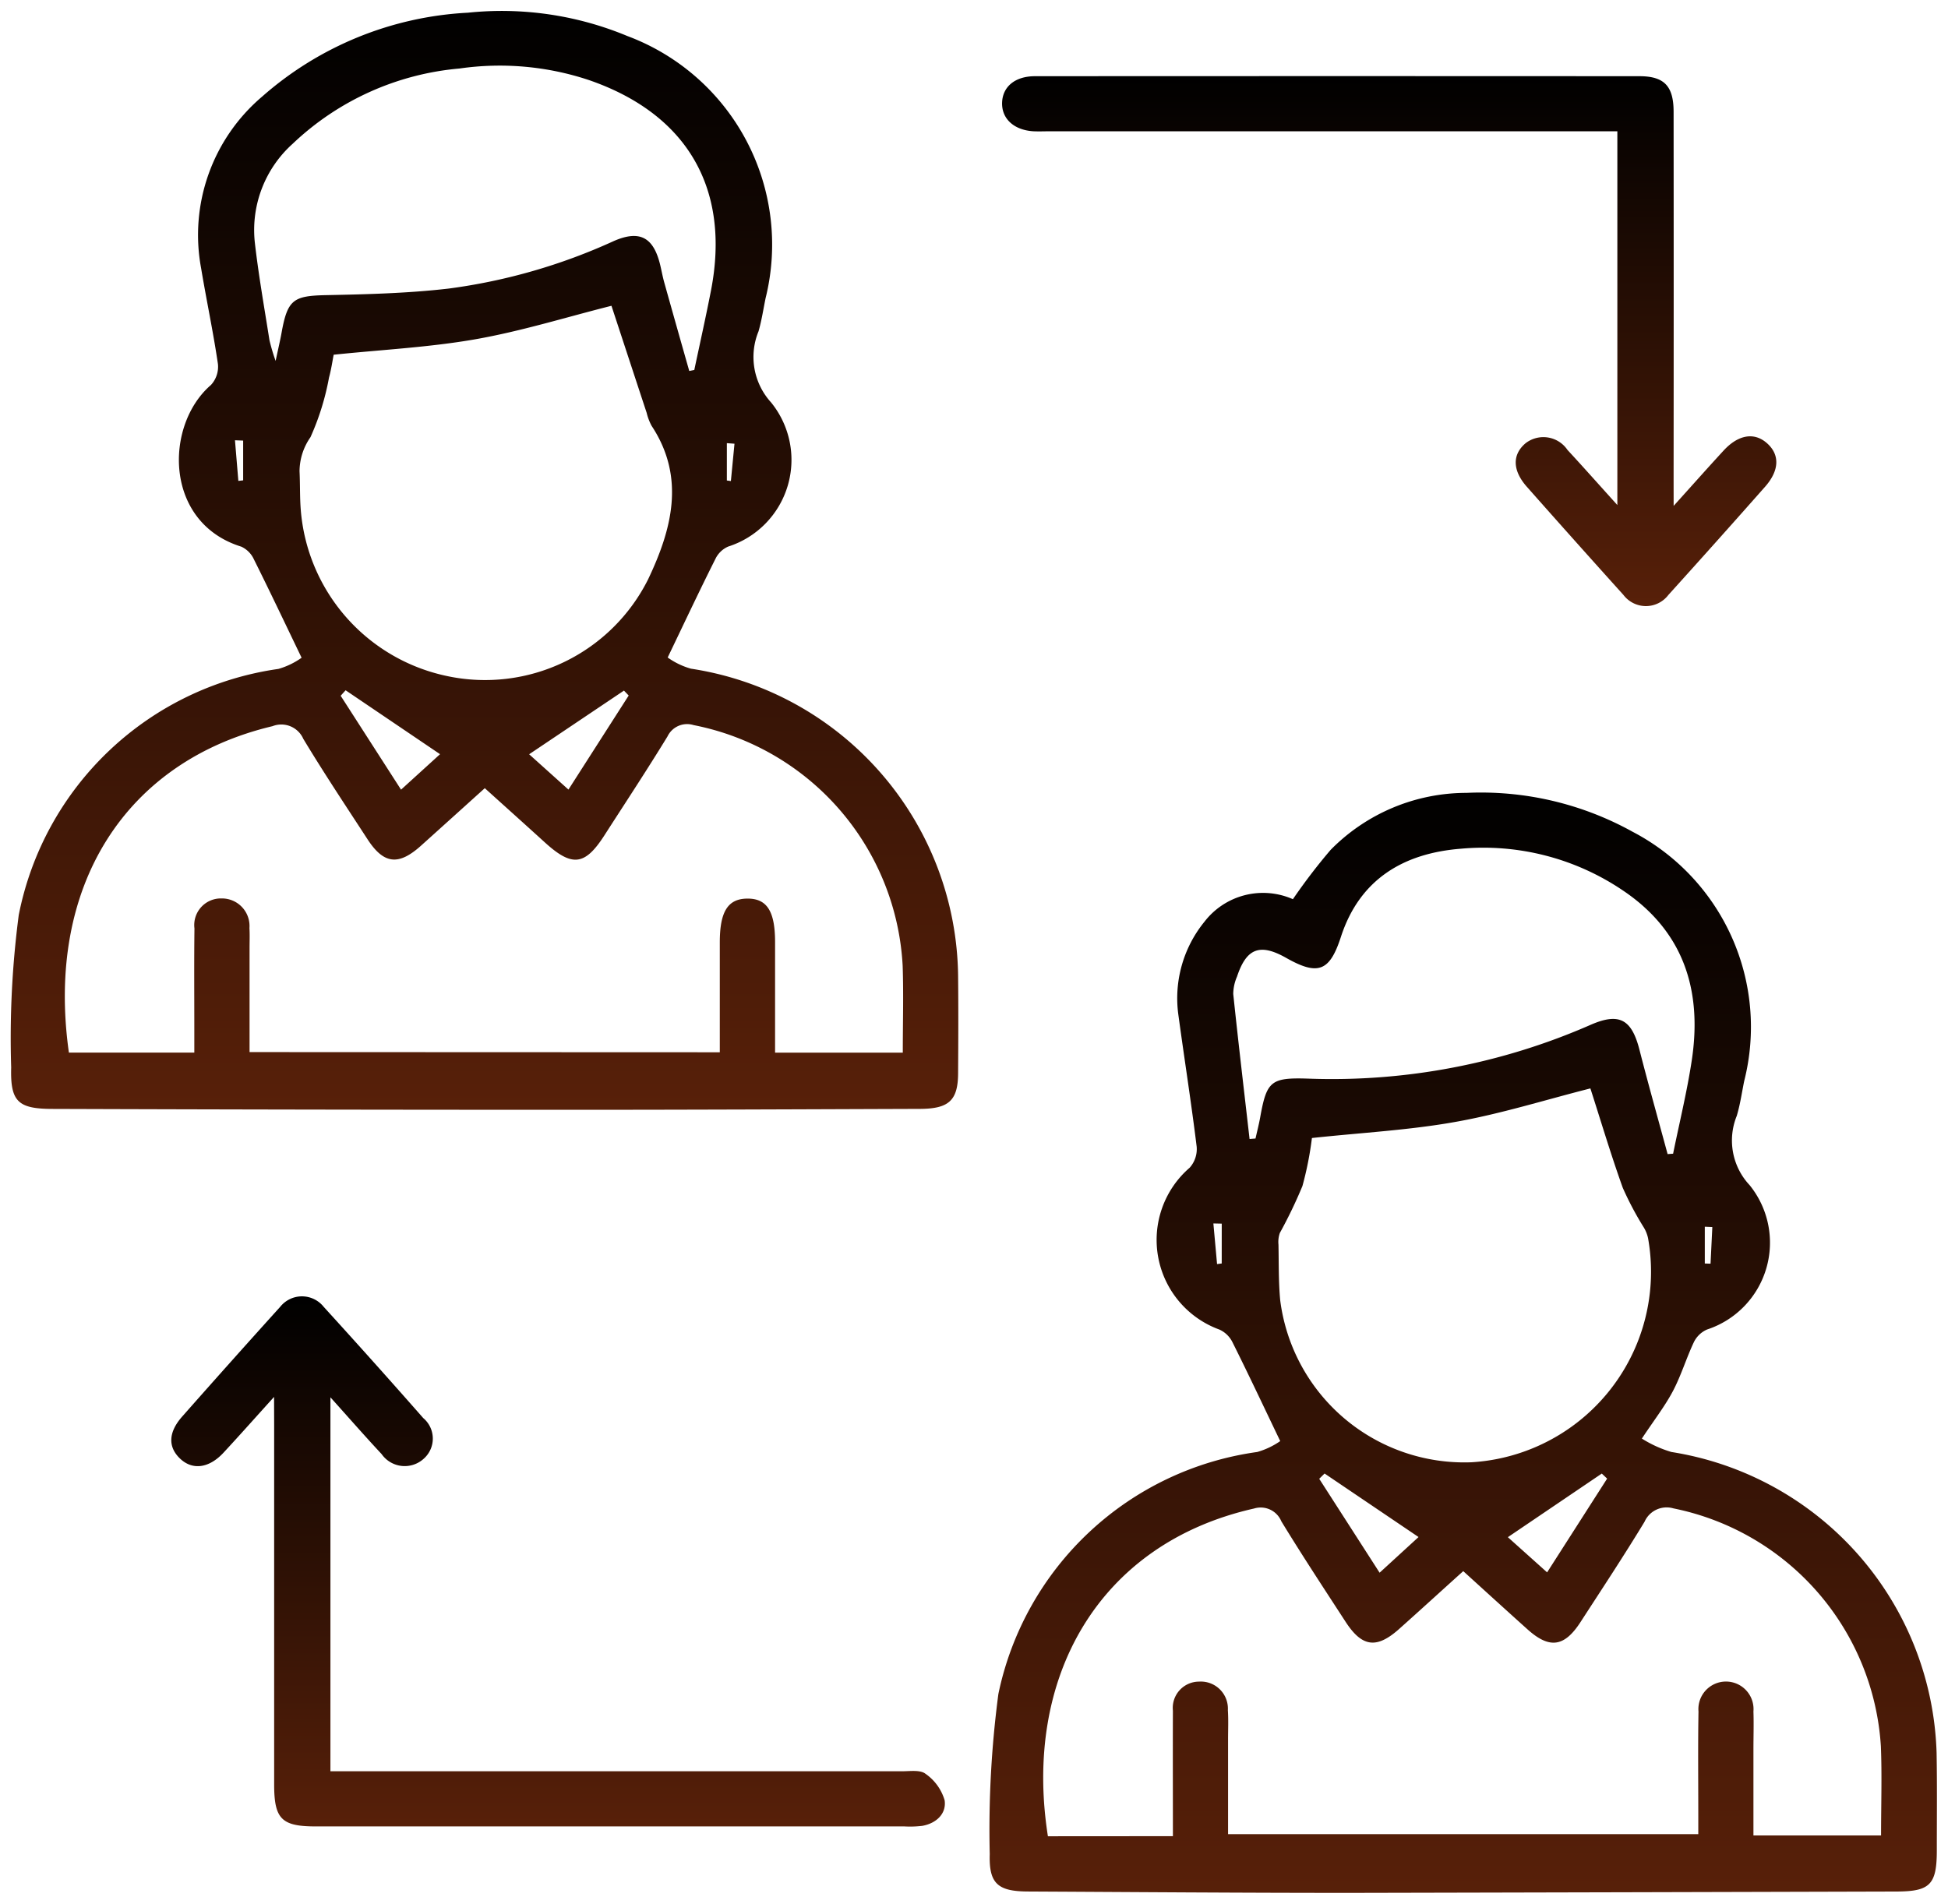
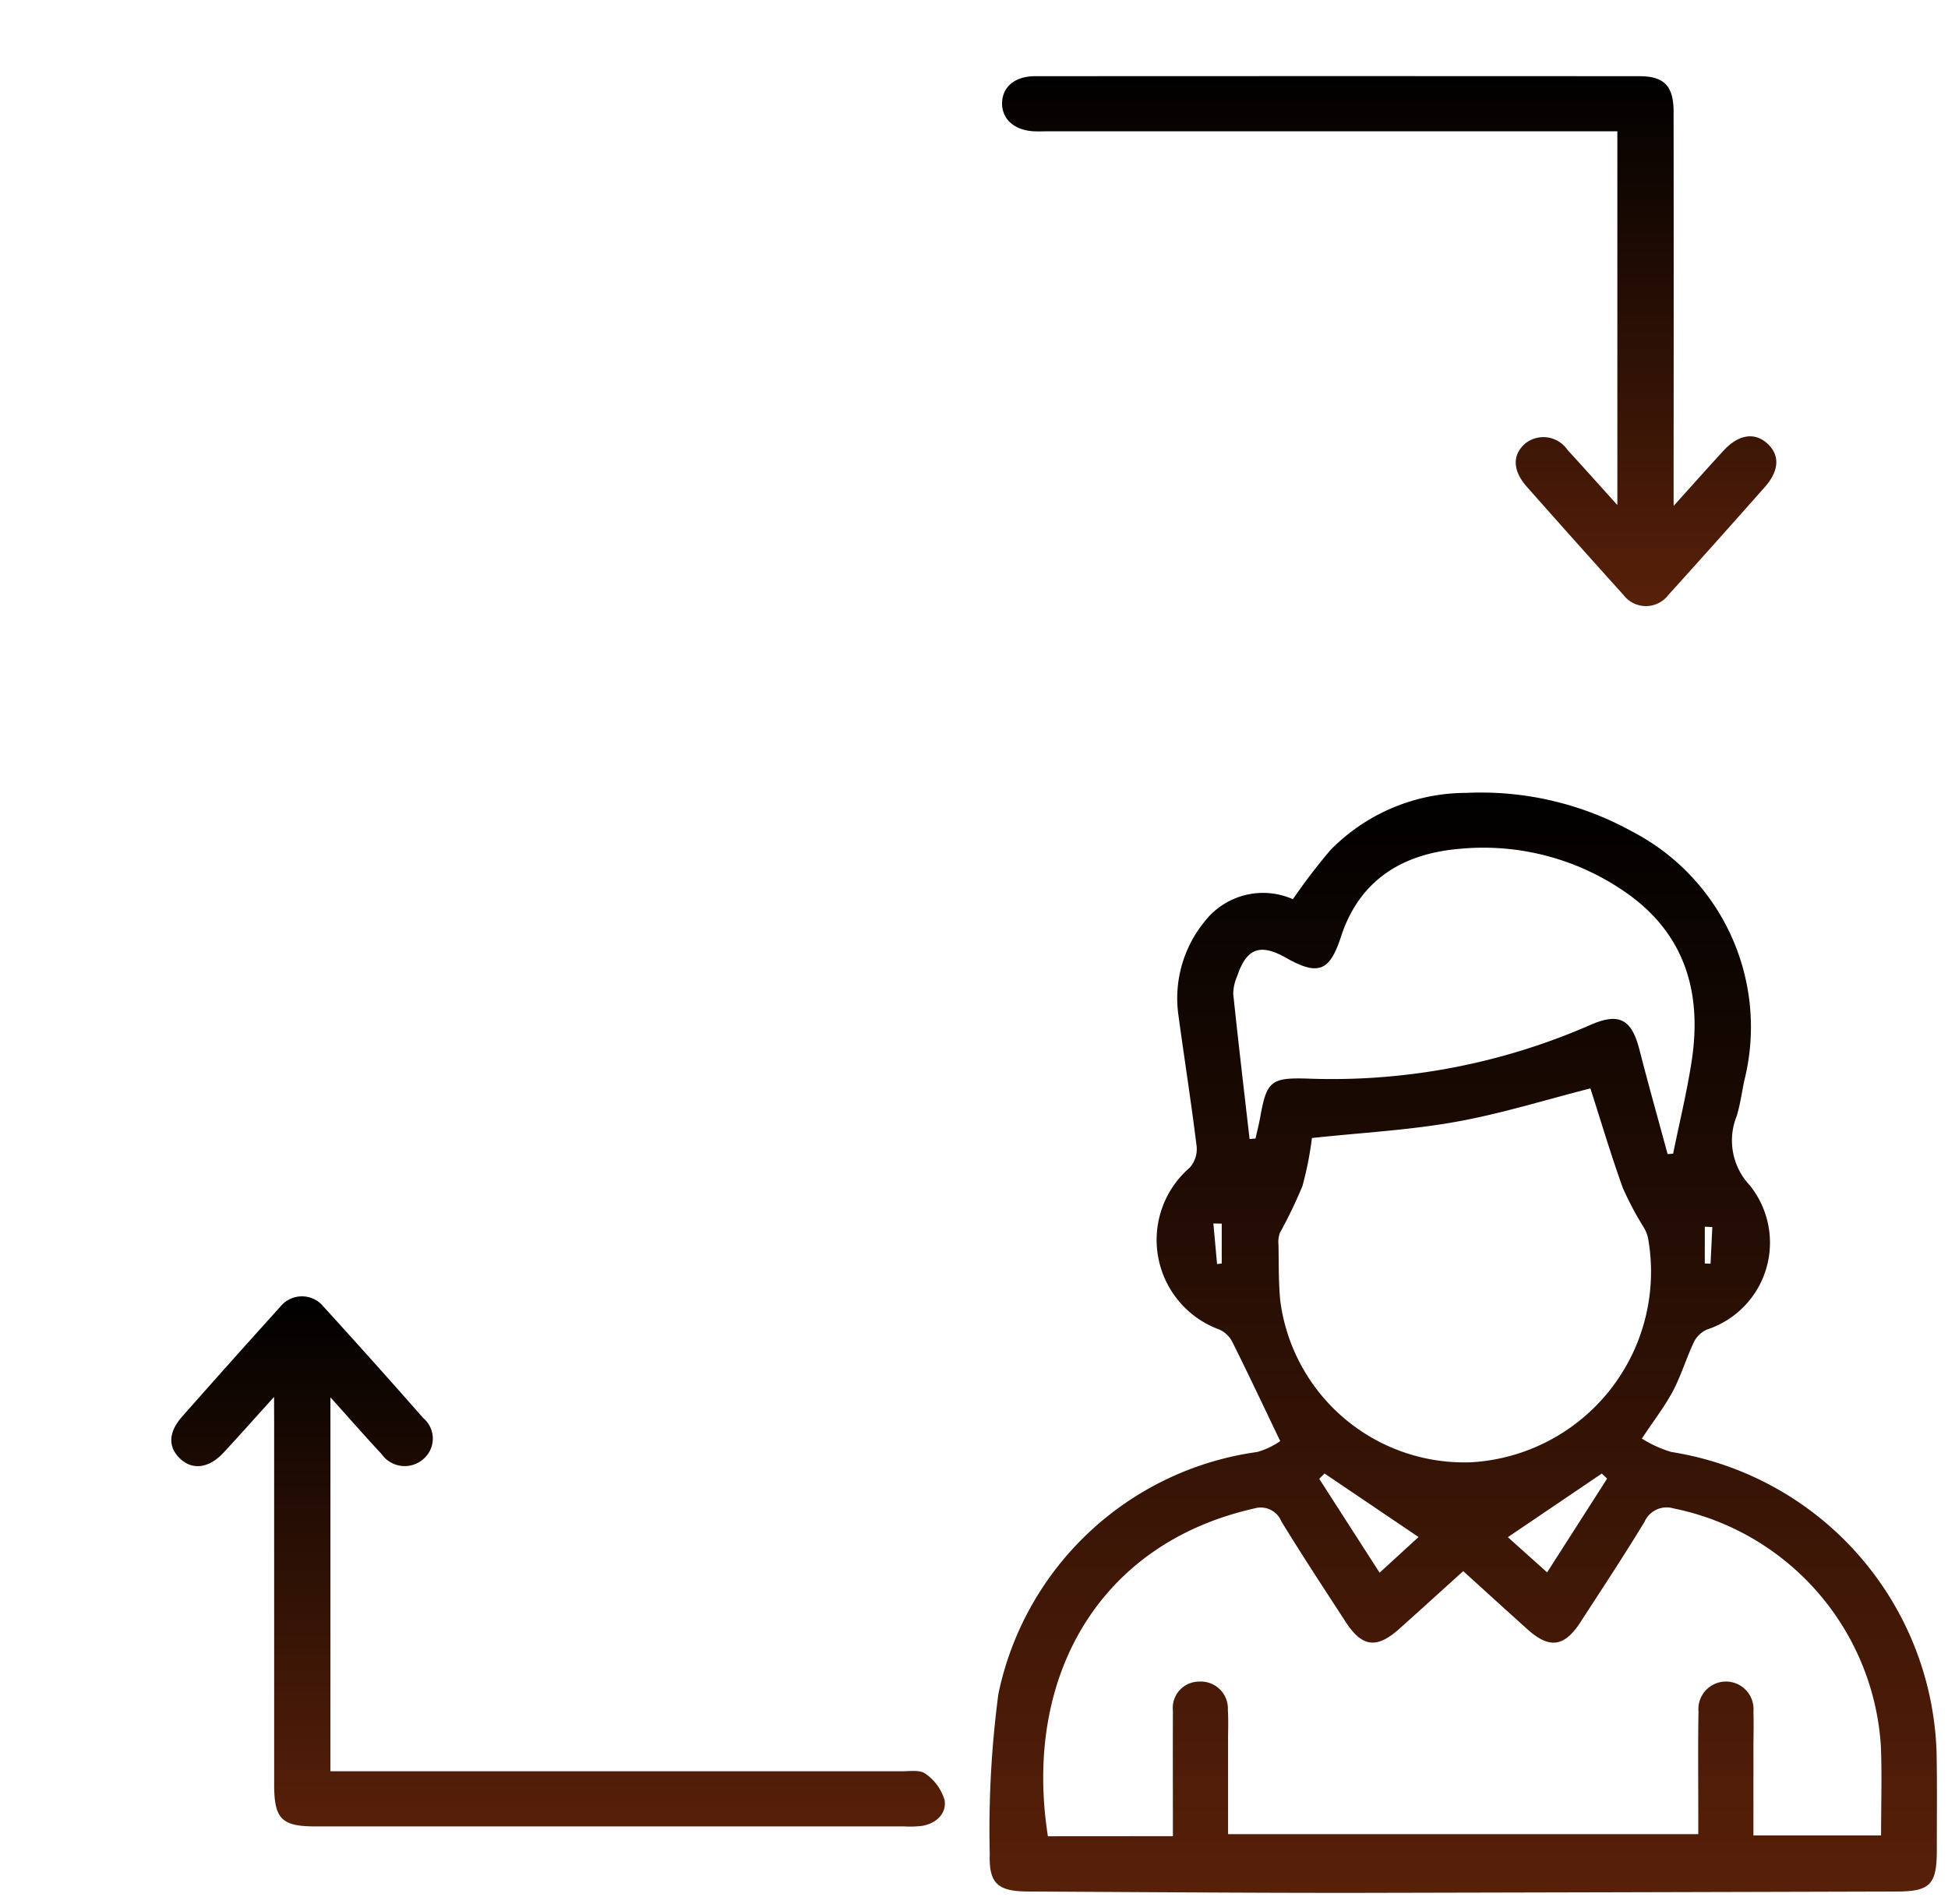
<svg xmlns="http://www.w3.org/2000/svg" width="87.106" height="85.16" viewBox="0 0 87.106 85.16">
  <defs>
    <linearGradient id="linear-gradient" x1="0.5" x2="0.5" y2="1" gradientUnits="objectBoundingBox">
      <stop offset="0" />
      <stop offset="1" stop-color="#582009" />
    </linearGradient>
  </defs>
  <g id="Group_1887" data-name="Group 1887" transform="translate(-1075.871 -4247.72)">
    <path id="Path_538" data-name="Path 538" d="M728.865,572.622c-.783-1.633-1.445-3.042-2.141-4.433a1.209,1.209,0,0,0-.578-.555,4.267,4.267,0,0,1-1.329-7.24,1.251,1.251,0,0,0,.312-.94c-.242-1.968-.551-3.927-.818-5.892a5.419,5.419,0,0,1,1.164-4.166,3.306,3.306,0,0,1,3.957-1.01,26.116,26.116,0,0,1,1.687-2.206,8.516,8.516,0,0,1,6.072-2.549,13.977,13.977,0,0,1,7.433,1.74,9.848,9.848,0,0,1,4.988,11.147c-.107.522-.18,1.055-.334,1.562a2.918,2.918,0,0,0,.574,3.092,4.088,4.088,0,0,1-1.9,6.459,1.182,1.182,0,0,0-.583.55c-.342.719-.571,1.494-.942,2.2-.357.676-.835,1.289-1.391,2.128a5.258,5.258,0,0,0,1.321.6,14.058,14.058,0,0,1,11.858,13.456c.026,1.452.01,2.9.01,4.358,0,1.533-.3,1.84-1.8,1.844q-12.225.035-24.449.061c-4.8,0-9.6-.037-14.4-.062-1.345-.007-1.74-.36-1.7-1.67a46.227,46.227,0,0,1,.386-7.164,13.748,13.748,0,0,1,11.575-10.823,3.449,3.449,0,0,0,1.029-.488m-4.8,17.67c0-1.939-.007-3.776,0-5.612a1.176,1.176,0,0,1,1.165-1.3,1.211,1.211,0,0,1,1.293,1.275c.029.443.008.889.009,1.334,0,1.411,0,2.823,0,4.213h21.026v-.863c0-1.541-.018-3.083.009-4.624a1.233,1.233,0,1,1,2.457,0c.019.563,0,1.126,0,1.689,0,1.29,0,2.581,0,3.856h5.707c0-1.379.044-2.683-.008-3.982a11.593,11.593,0,0,0-9.277-10.646,1.08,1.08,0,0,0-1.292.6c-.921,1.519-1.9,3-2.868,4.493-.725,1.116-1.392,1.2-2.384.3-.943-.847-1.879-1.7-2.854-2.586-1,.9-1.933,1.754-2.882,2.6-1,.885-1.647.794-2.381-.337-.968-1.49-1.946-2.975-2.871-4.491a1,1,0,0,0-1.219-.573c-6.953,1.566-10.337,7.561-9.219,14.658Zm6.216-31.221a15.1,15.1,0,0,1-.424,2.145,20.986,20.986,0,0,1-1.011,2.1,1.219,1.219,0,0,0-.06.523c.017.828,0,1.66.077,2.484a8.3,8.3,0,0,0,8.55,7.247,8.537,8.537,0,0,0,7.9-10.016,1.545,1.545,0,0,0-.188-.48,14.236,14.236,0,0,1-.942-1.775c-.536-1.493-.988-3.016-1.45-4.45-2.047.521-4.023,1.143-6.045,1.5-2.058.368-4.162.478-6.4.718m15.9.72.244-.018c.282-1.39.622-2.771.834-4.172.473-3.12-.351-5.765-3.069-7.594a11.125,11.125,0,0,0-7.252-1.874c-2.552.2-4.522,1.352-5.365,3.936-.5,1.544-1.015,1.759-2.448.948-1.174-.665-1.777-.438-2.2.836a1.991,1.991,0,0,0-.169.775c.227,2.164.483,4.325.73,6.487l.266-.021c.07-.314.151-.626.208-.942.293-1.629.471-1.792,2.164-1.736a28.806,28.806,0,0,0,12.618-2.409c1.272-.554,1.828-.247,2.176,1.108.4,1.563.839,3.118,1.261,4.676M743.483,574.3l-.239-.226-4.2,2.845,1.755,1.574,2.683-4.192m-12.637-.226-.236.233,2.7,4.2,1.741-1.595-4.2-2.84m-4.6-11.177-.374-.008.165,1.817.208-.027Zm21.6,1.783.257.009q.04-.82.08-1.639l-.337-.015Z" transform="translate(404.252 3739.55)" stroke="rgba(0,0,0,0)" stroke-width="1" fill="url(#linear-gradient)" />
    <path id="Path_540" data-name="Path 540" d="M566.428,642.97c-.872.965-1.557,1.737-2.259,2.494-.648.7-1.386.793-1.939.271s-.533-1.182.09-1.886q2.176-2.466,4.382-4.907a1.243,1.243,0,0,1,1.949.005q2.246,2.464,4.447,4.969a1.2,1.2,0,0,1,.021,1.82,1.261,1.261,0,0,1-1.881-.207c-.739-.792-1.452-1.608-2.29-2.54v16.724h1.033q12.271,0,24.542,0c.352,0,.8-.07,1.034.113a2.194,2.194,0,0,1,.855,1.182c.091.6-.37,1.035-1,1.147a4.623,4.623,0,0,1-.8.025q-13.16,0-26.32,0c-1.532,0-1.86-.333-1.86-1.884q0-8.048,0-16.1Z" transform="translate(521.698 3667.225)" stroke="rgba(0,0,0,0)" stroke-width="1" fill="url(#linear-gradient)" />
    <path id="Path_541" data-name="Path 541" d="M748.239,427.938c.86-.954,1.539-1.719,2.231-2.471.659-.717,1.37-.834,1.936-.338.584.511.571,1.217-.08,1.955q-2.147,2.431-4.323,4.838a1.261,1.261,0,0,1-2.008,0q-2.172-2.409-4.321-4.839c-.649-.735-.655-1.441-.056-1.947a1.3,1.3,0,0,1,1.874.3c.715.772,1.413,1.561,2.23,2.465V411.185H720.333c-.237,0-.475.01-.711,0-.875-.049-1.431-.556-1.412-1.275s.579-1.189,1.474-1.189q13.511-.008,27.022,0c1.11,0,1.529.439,1.531,1.587q.008,8.223,0,16.447Z" transform="translate(402.47 3842.407)" stroke="rgba(0,0,0,0)" stroke-width="1" fill="url(#linear-gradient)" />
    <g id="Group_1888" data-name="Group 1888" transform="translate(1076.37 4248.219)">
-       <path id="Path_539" data-name="Path 539" d="M544.668,425.422c-.771-1.6-1.436-3.006-2.133-4.4a1.152,1.152,0,0,0-.565-.571c-3.467-1.076-3.441-5.435-1.359-7.23a1.2,1.2,0,0,0,.314-.939c-.21-1.433-.514-2.853-.752-4.283a8.118,8.118,0,0,1,2.731-7.679,15.083,15.083,0,0,1,9.2-3.75,14.606,14.606,0,0,1,7.13,1.044,9.957,9.957,0,0,1,6.178,11.731c-.1.492-.175.994-.314,1.476a3.017,3.017,0,0,0,.56,3.178,4.072,4.072,0,0,1-1.92,6.449,1.14,1.14,0,0,0-.572.56c-.7,1.391-1.361,2.8-2.13,4.4a3.351,3.351,0,0,0,1.039.5,14.06,14.06,0,0,1,11.947,13.741c.015,1.452.01,2.9,0,4.357-.006,1.21-.409,1.586-1.71,1.59-5.215.018-10.429.042-15.644.041q-11.556,0-23.111-.039c-1.568,0-1.92-.315-1.877-1.858a42.239,42.239,0,0,1,.338-6.813,13.808,13.808,0,0,1,11.612-11.008,3.424,3.424,0,0,0,1.036-.5m18.7,17.645c0-1.666,0-3.287,0-4.909,0-1.386.361-1.959,1.233-1.964s1.239.556,1.239,1.947q0,2.471,0,4.942h5.711c0-1.338.037-2.611-.006-3.882a11.6,11.6,0,0,0-9.349-10.767.972.972,0,0,0-1.166.507c-.911,1.491-1.873,2.949-2.818,4.419-.876,1.364-1.447,1.43-2.668.32-.889-.809-1.784-1.611-2.684-2.424-1.016.916-1.938,1.75-2.863,2.581-1,.894-1.658.816-2.383-.3-.969-1.489-1.955-2.969-2.871-4.49a1.074,1.074,0,0,0-1.374-.565c-6.552,1.554-10.163,7.127-9.106,14.6h5.608c0-.38,0-.7,0-1.021,0-1.511-.013-3.023.006-4.534a1.19,1.19,0,0,1,1.213-1.34,1.233,1.233,0,0,1,1.246,1.327c.018.3.005.592.005.889,0,1.535,0,3.069,0,4.656ZM546.1,411.87c-.054.272-.107.651-.208,1.018a11.506,11.506,0,0,1-.83,2.669,2.677,2.677,0,0,0-.488,1.522c.028.562.01,1.126.052,1.686a8.261,8.261,0,0,0,6.536,7.471,8.151,8.151,0,0,0,9-4.327c1.046-2.2,1.691-4.538.155-6.862a2.4,2.4,0,0,1-.22-.579c-.535-1.622-1.067-3.245-1.575-4.79-2.046.516-4.051,1.142-6.1,1.5s-4.161.464-6.319.688m15.9.727.223-.044c.25-1.186.516-2.368.747-3.557.884-4.561-1.072-7.9-5.464-9.411a12.619,12.619,0,0,0-5.781-.515,12.386,12.386,0,0,0-7.462,3.367,5.184,5.184,0,0,0-1.693,4.4c.167,1.467.426,2.924.656,4.383a8.667,8.667,0,0,0,.276.928c.124-.587.207-.932.269-1.28.265-1.464.532-1.632,1.982-1.662,1.831-.037,3.671-.083,5.488-.294a25.88,25.88,0,0,0,7.39-2.129c1.152-.5,1.769-.167,2.067,1.073.062.259.109.522.18.778q.556,1.985,1.121,3.968m-11.144,17.135-4.224-2.859-.221.245,2.7,4.2,1.743-1.586m5.743,1.582,2.693-4.206-.211-.221-4.24,2.848,1.757,1.579m-14.545-15.608-.366-.014.151,1.817.215-.025Zm21.629,1.785.18.024.161-1.669-.341-.025Z" transform="translate(-531.679 -396.501)" stroke="rgba(0,0,0,0)" stroke-width="1" fill="url(#linear-gradient)" />
-     </g>
+       </g>
  </g>
</svg>